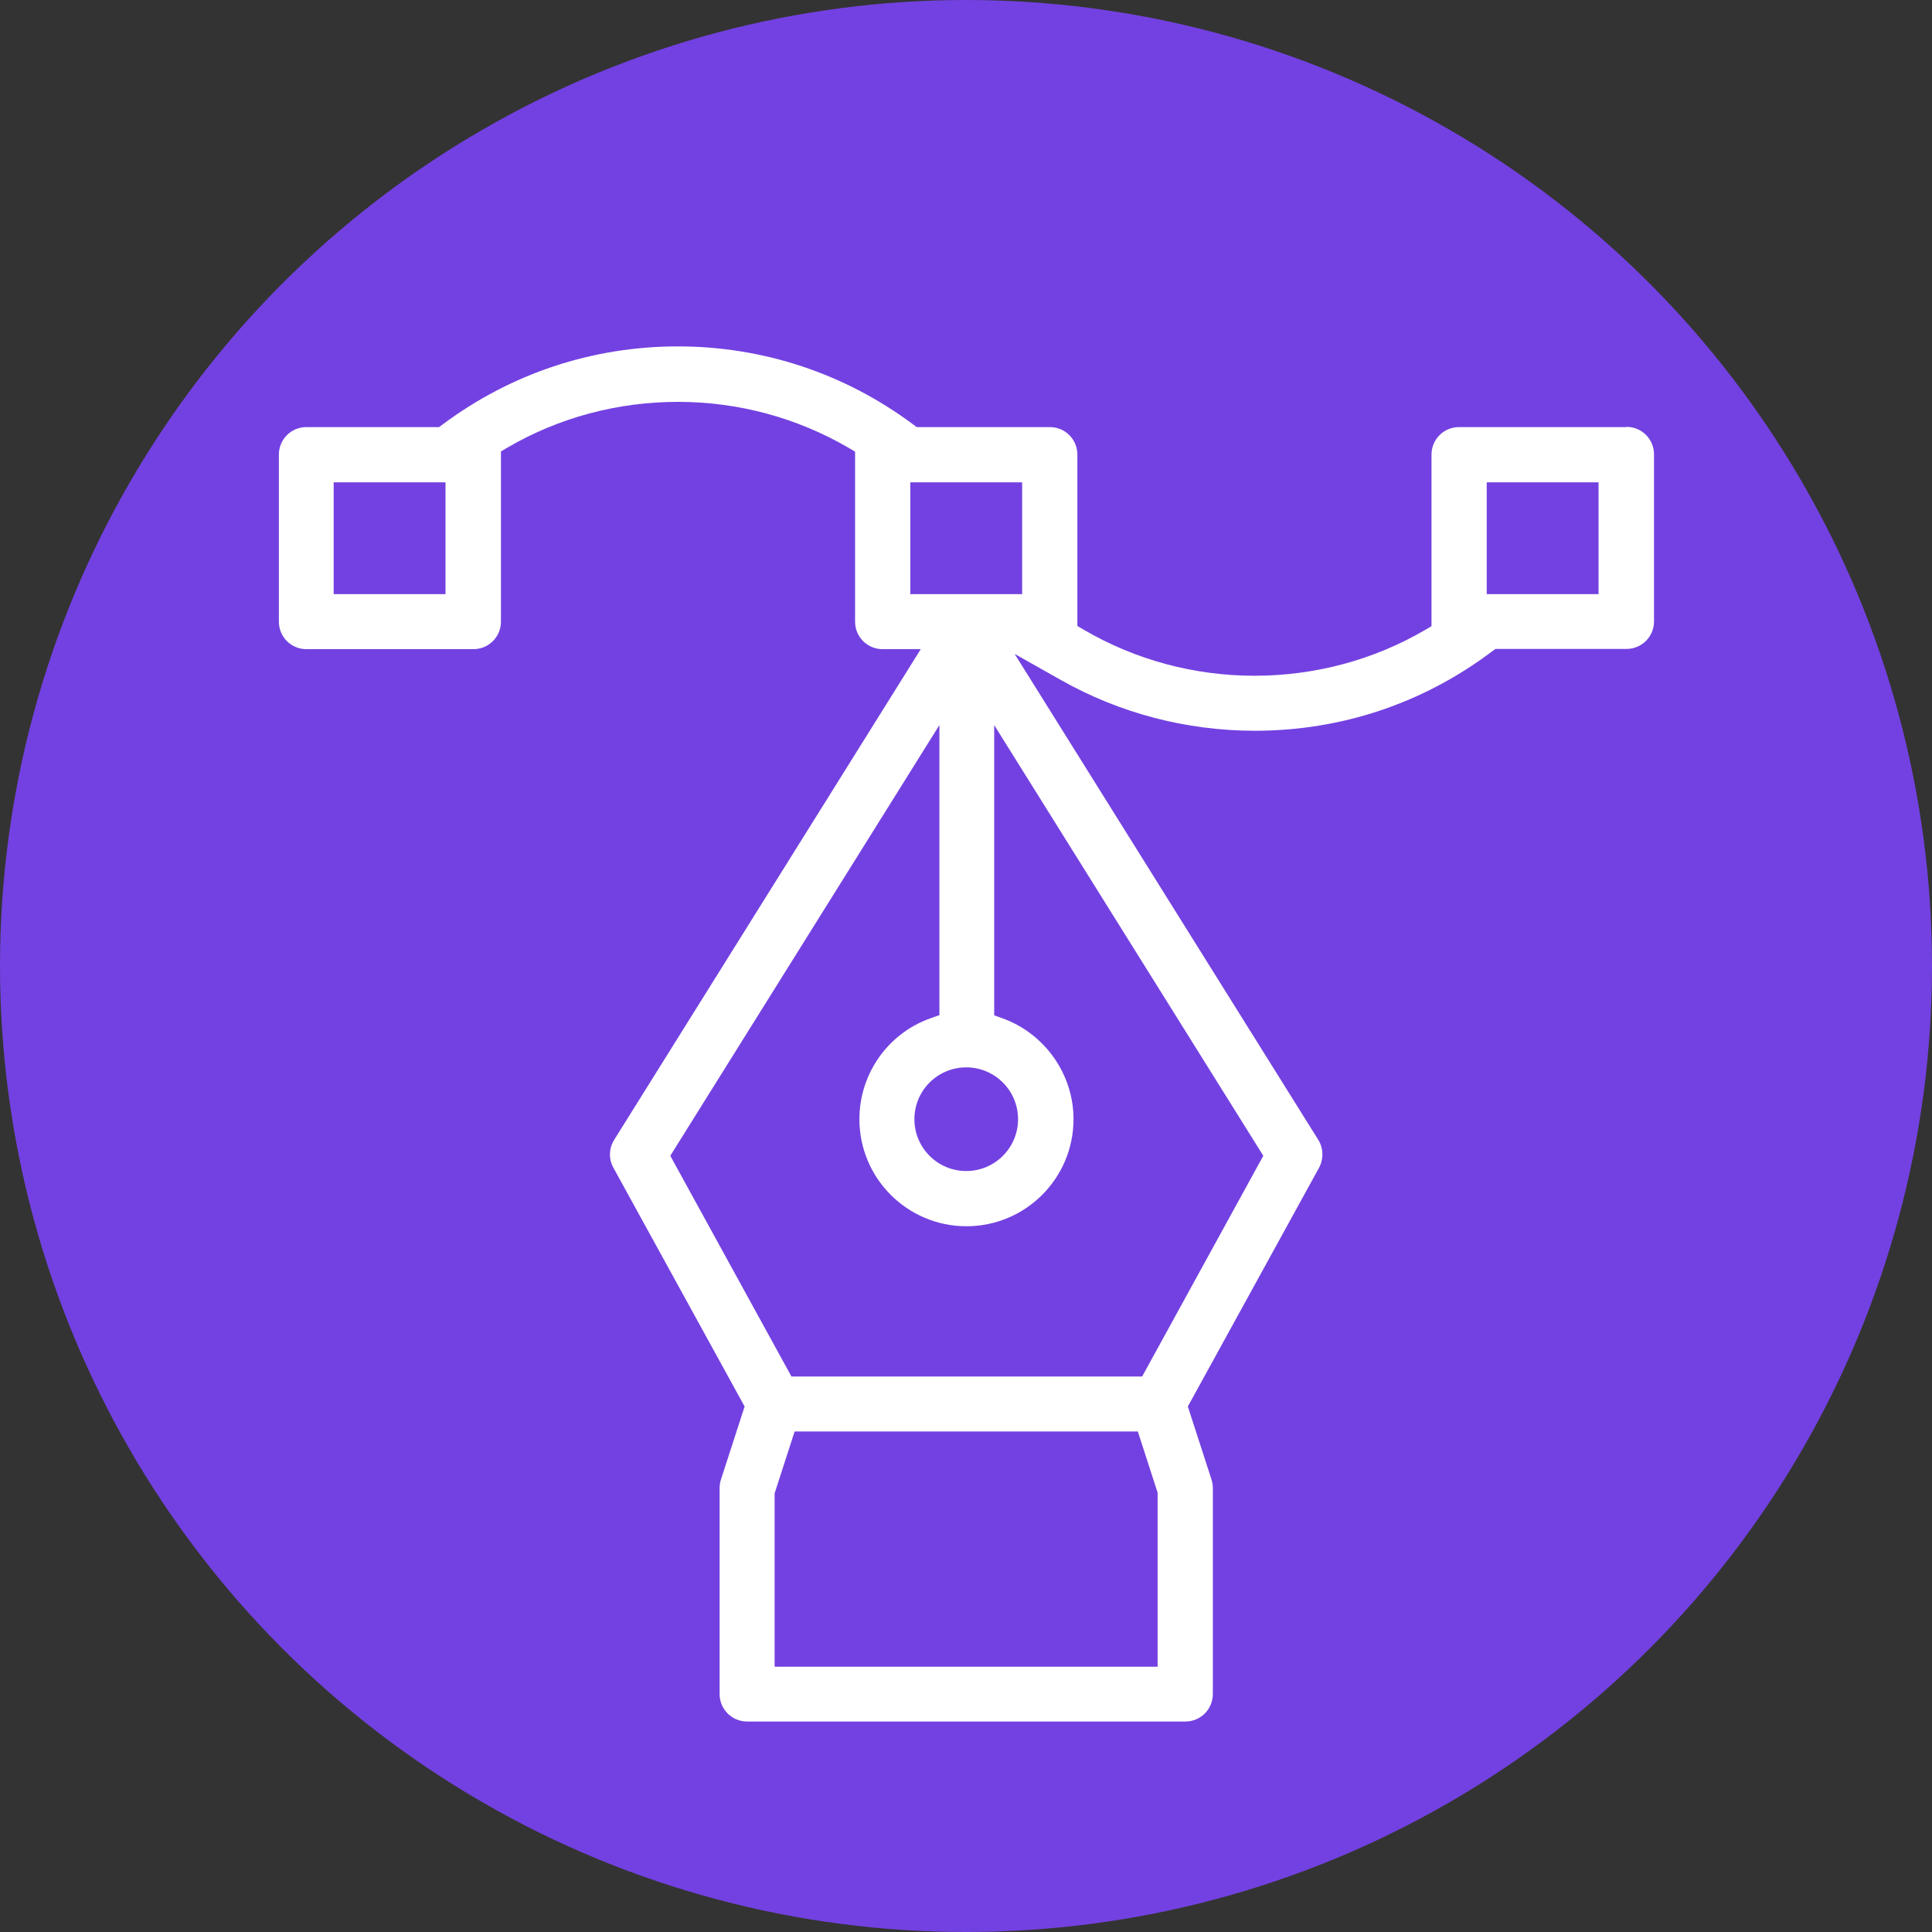
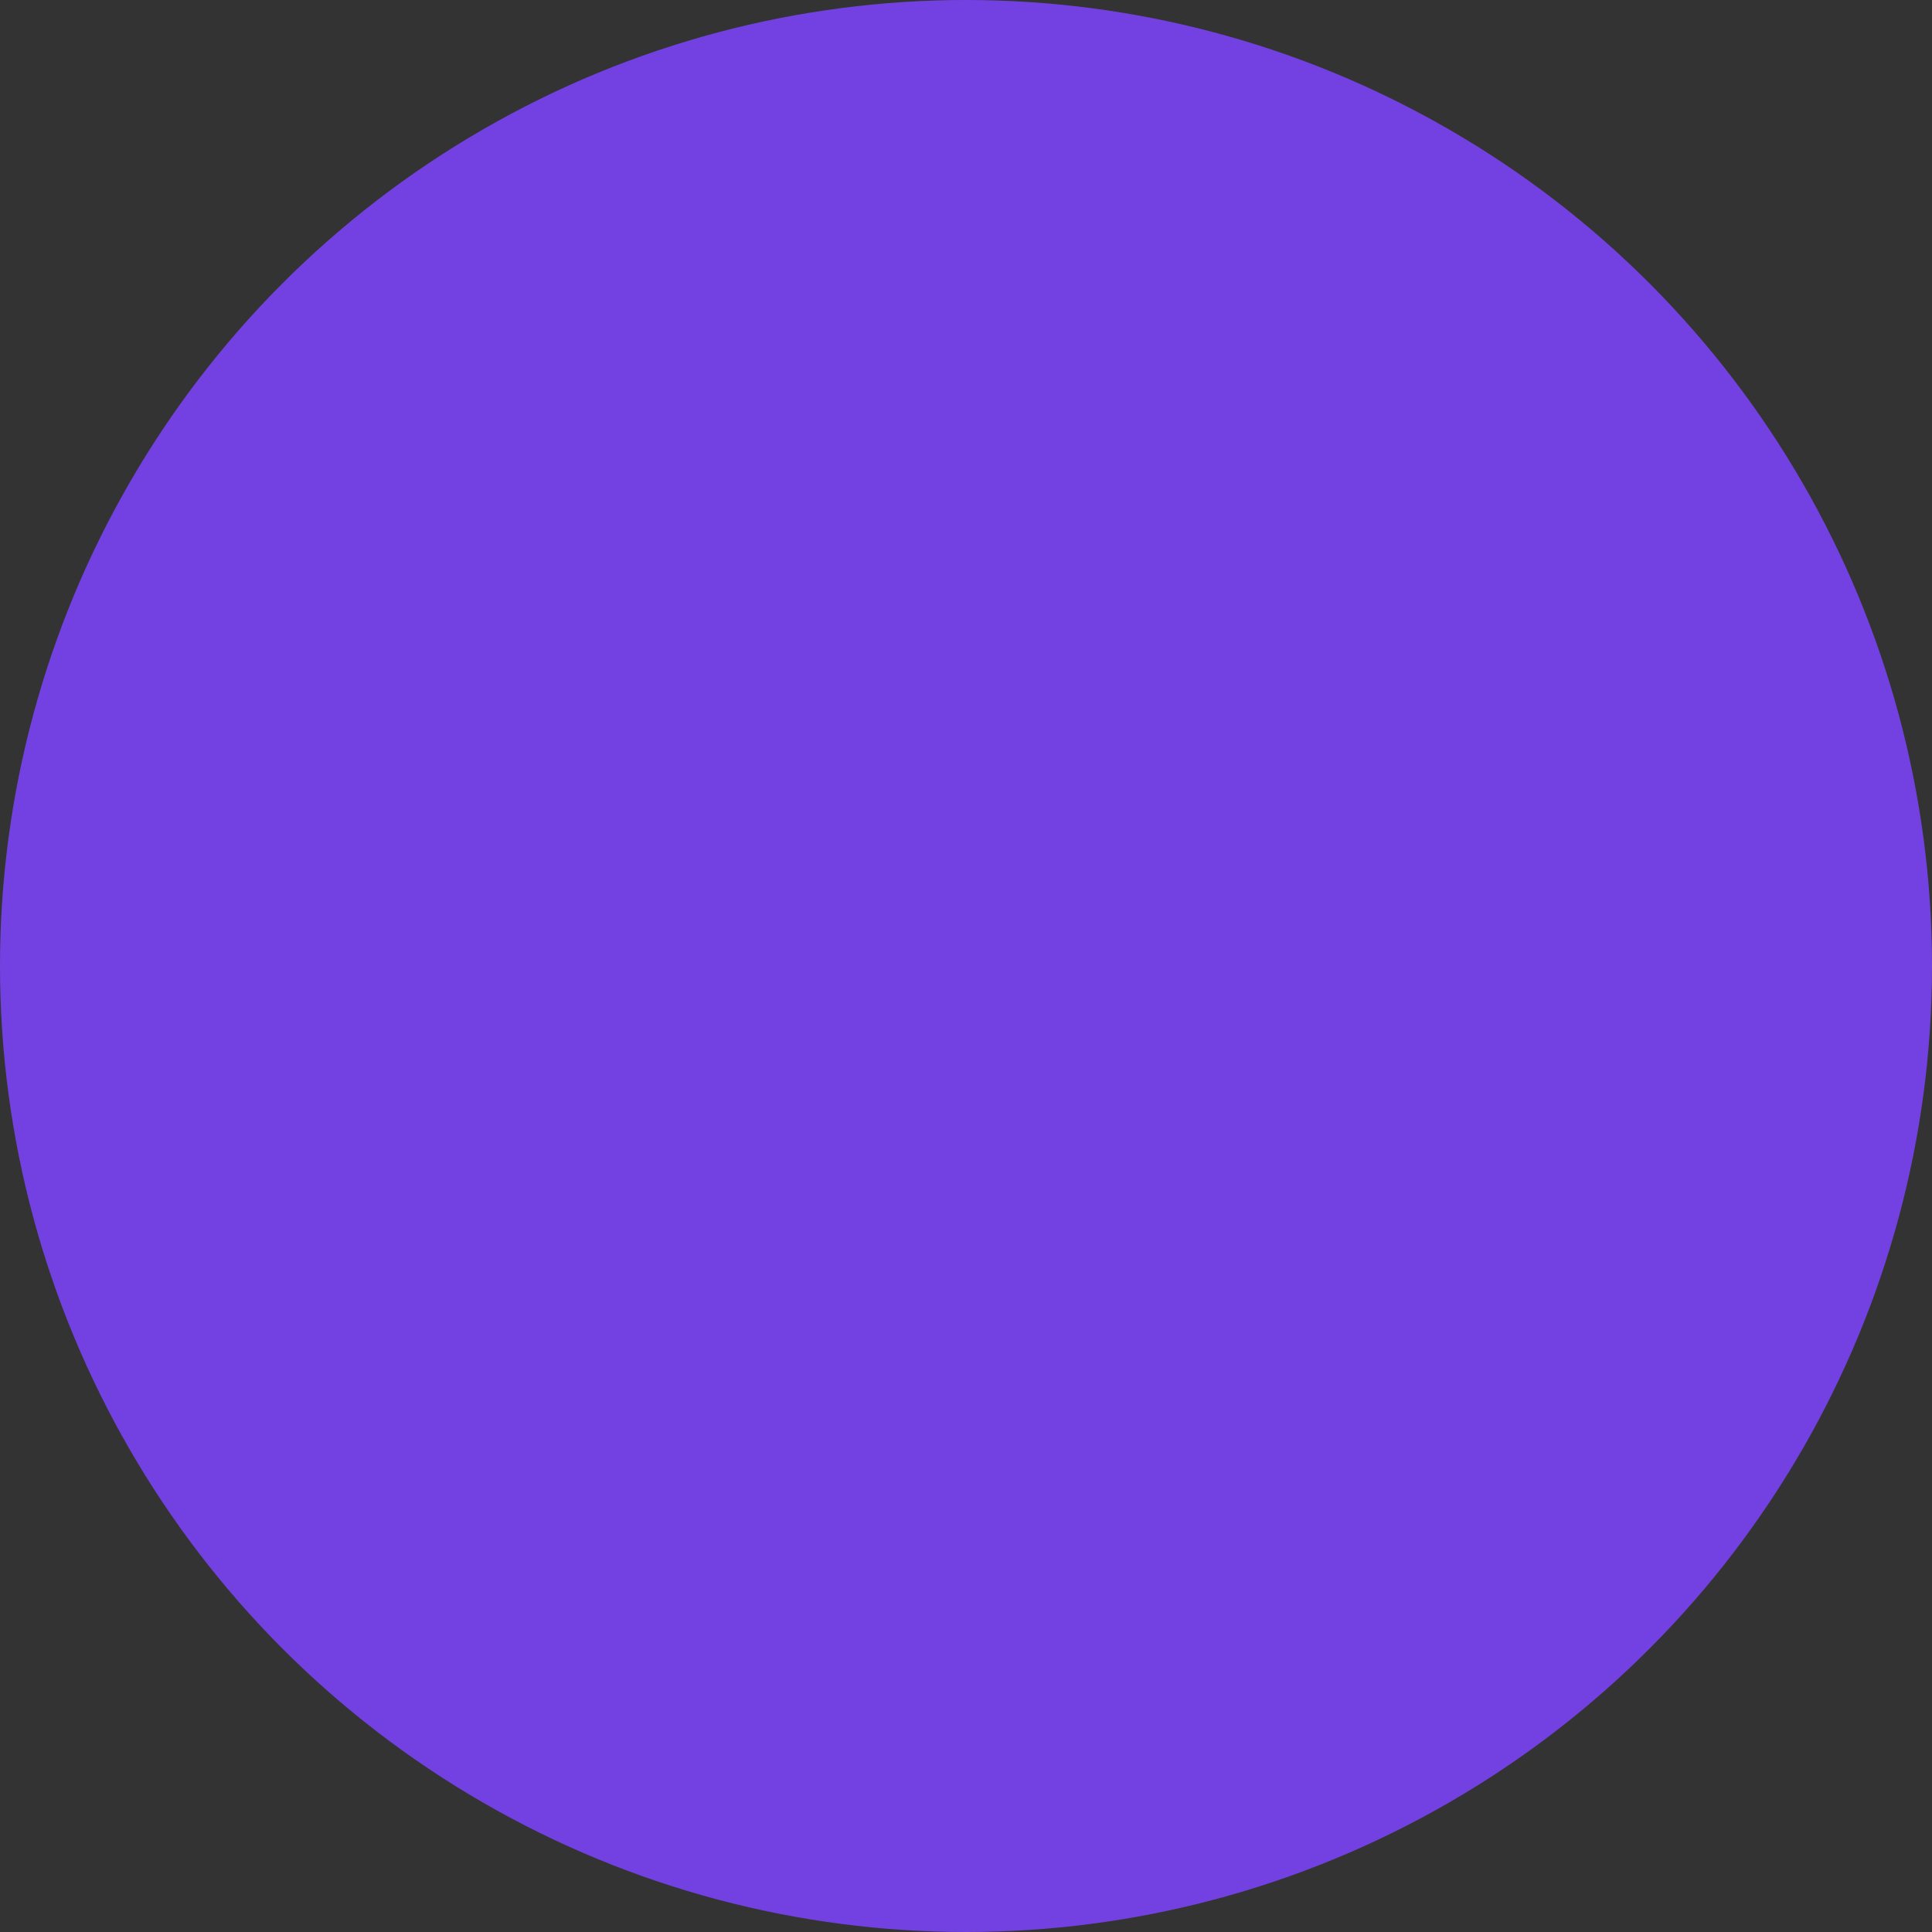
<svg xmlns="http://www.w3.org/2000/svg" id="_レイヤー_2" data-name="レイヤー 2" viewBox="0 0 85 85">
  <rect x="0" y="0" width="85" height="85" fill="#333333" stroke="none" />
  <defs>
    <style>
      .cls-1 {
        fill: #7341e1;
      }

      .cls-1, .cls-2 {
        stroke-width: 0px;
      }

      .cls-2 {
        fill: #fff;
      }
    </style>
  </defs>
  <g id="Text">
    <circle class="cls-1" cx="42.5" cy="42.5" r="42.5" />
-     <path class="cls-2" d="m71.54,18.79h-7.35c-.67,0-1.21.54-1.21,1.21v7.55l-.29.17c-2.26,1.32-4.85,2.01-7.5,2.01s-5.24-.7-7.5-2.02l-.29-.17v-7.54c0-.67-.54-1.21-1.21-1.21h-5.86l-.16-.12c-3.01-2.24-6.59-3.43-10.35-3.43s-7.33,1.19-10.34,3.43l-.16.12h-5.84c-.67,0-1.21.54-1.21,1.21v7.35c0,.67.54,1.21,1.21,1.21h7.35c.67,0,1.21-.54,1.21-1.21v-7.49l.29-.17c2.26-1.32,4.85-2.01,7.5-2.01s5.24.7,7.5,2.02l.29.17v7.48c0,.67.54,1.21,1.21,1.21h1.68l-13.49,21.59c-.23.37-.25.84-.03,1.23l5.77,10.5-1.04,3.21c-.04.12-.06.25-.06.38v9.06c0,.67.54,1.21,1.21,1.21h19.28c.67,0,1.21-.54,1.21-1.21v-9.06c0-.13-.02-.25-.06-.38l-1.04-3.21,5.77-10.5c.21-.39.2-.86-.03-1.23l-13.36-21.38,2.04,1.15c2.58,1.46,5.53,2.23,8.53,2.23,3.79,0,7.39-1.2,10.42-3.48l.16-.12h5.77c.67,0,1.21-.54,1.21-1.21v-7.35c0-.67-.54-1.21-1.21-1.21Zm-1.21,2.43v4.92h-4.92v-4.92h4.92Zm-25.36,0v4.92h-4.92v-4.92h4.92Zm-2.46,30.3c-1.26,0-2.28-1.02-2.28-2.28s1.02-2.28,2.28-2.28,2.28,1.02,2.28,2.28-1.02,2.28-2.28,2.28Zm-1.21-6.85l-.39.14c-1.86.67-3.1,2.45-3.1,4.43,0,2.6,2.11,4.71,4.71,4.71s4.71-2.11,4.71-4.71c0-1.97-1.25-3.75-3.1-4.43l-.39-.14v-12.77l11.84,18.95-5.33,9.71h-15.43l-5.33-9.71,11.84-18.95v12.77Zm-7.21,21l.87-2.69h15.1l.87,2.69v7.66h-16.85v-7.66ZM14.68,26.14v-4.92h4.92v4.92h-4.92Z" />
  </g>
</svg>